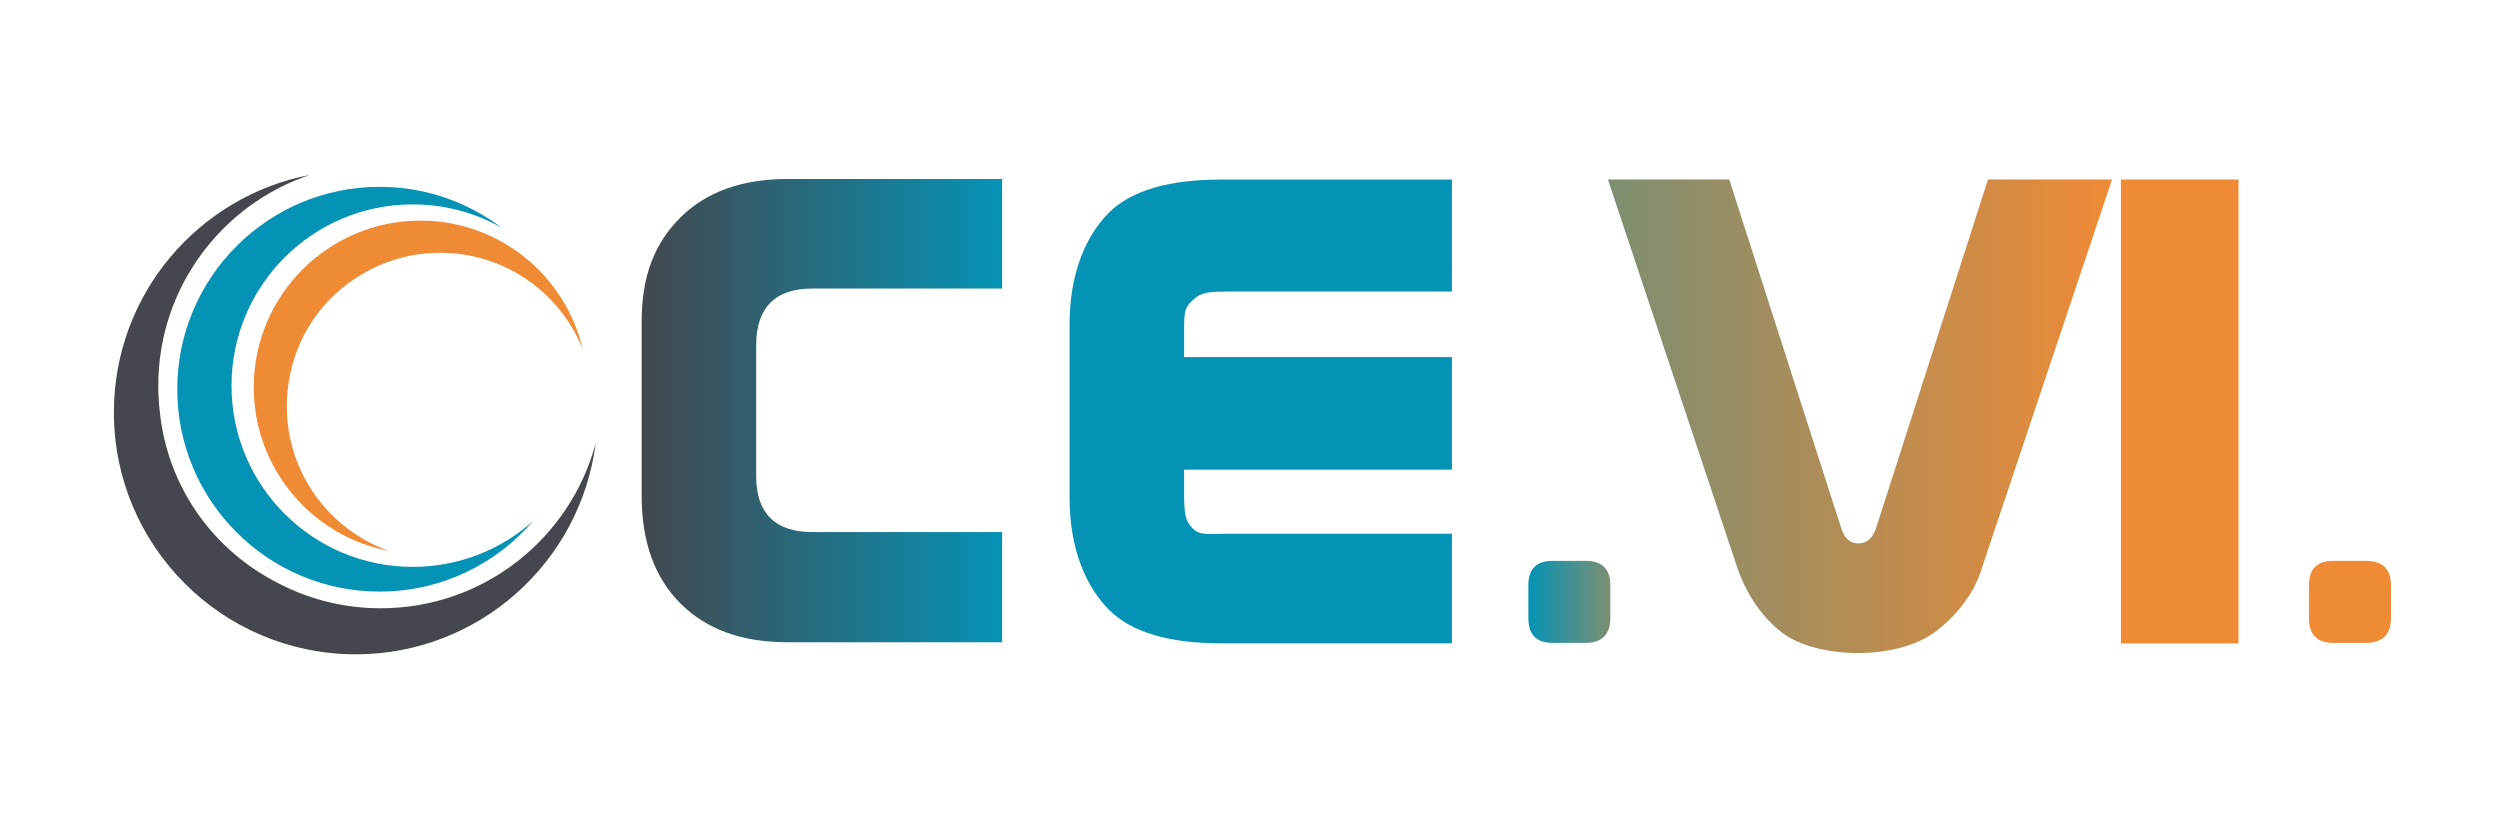
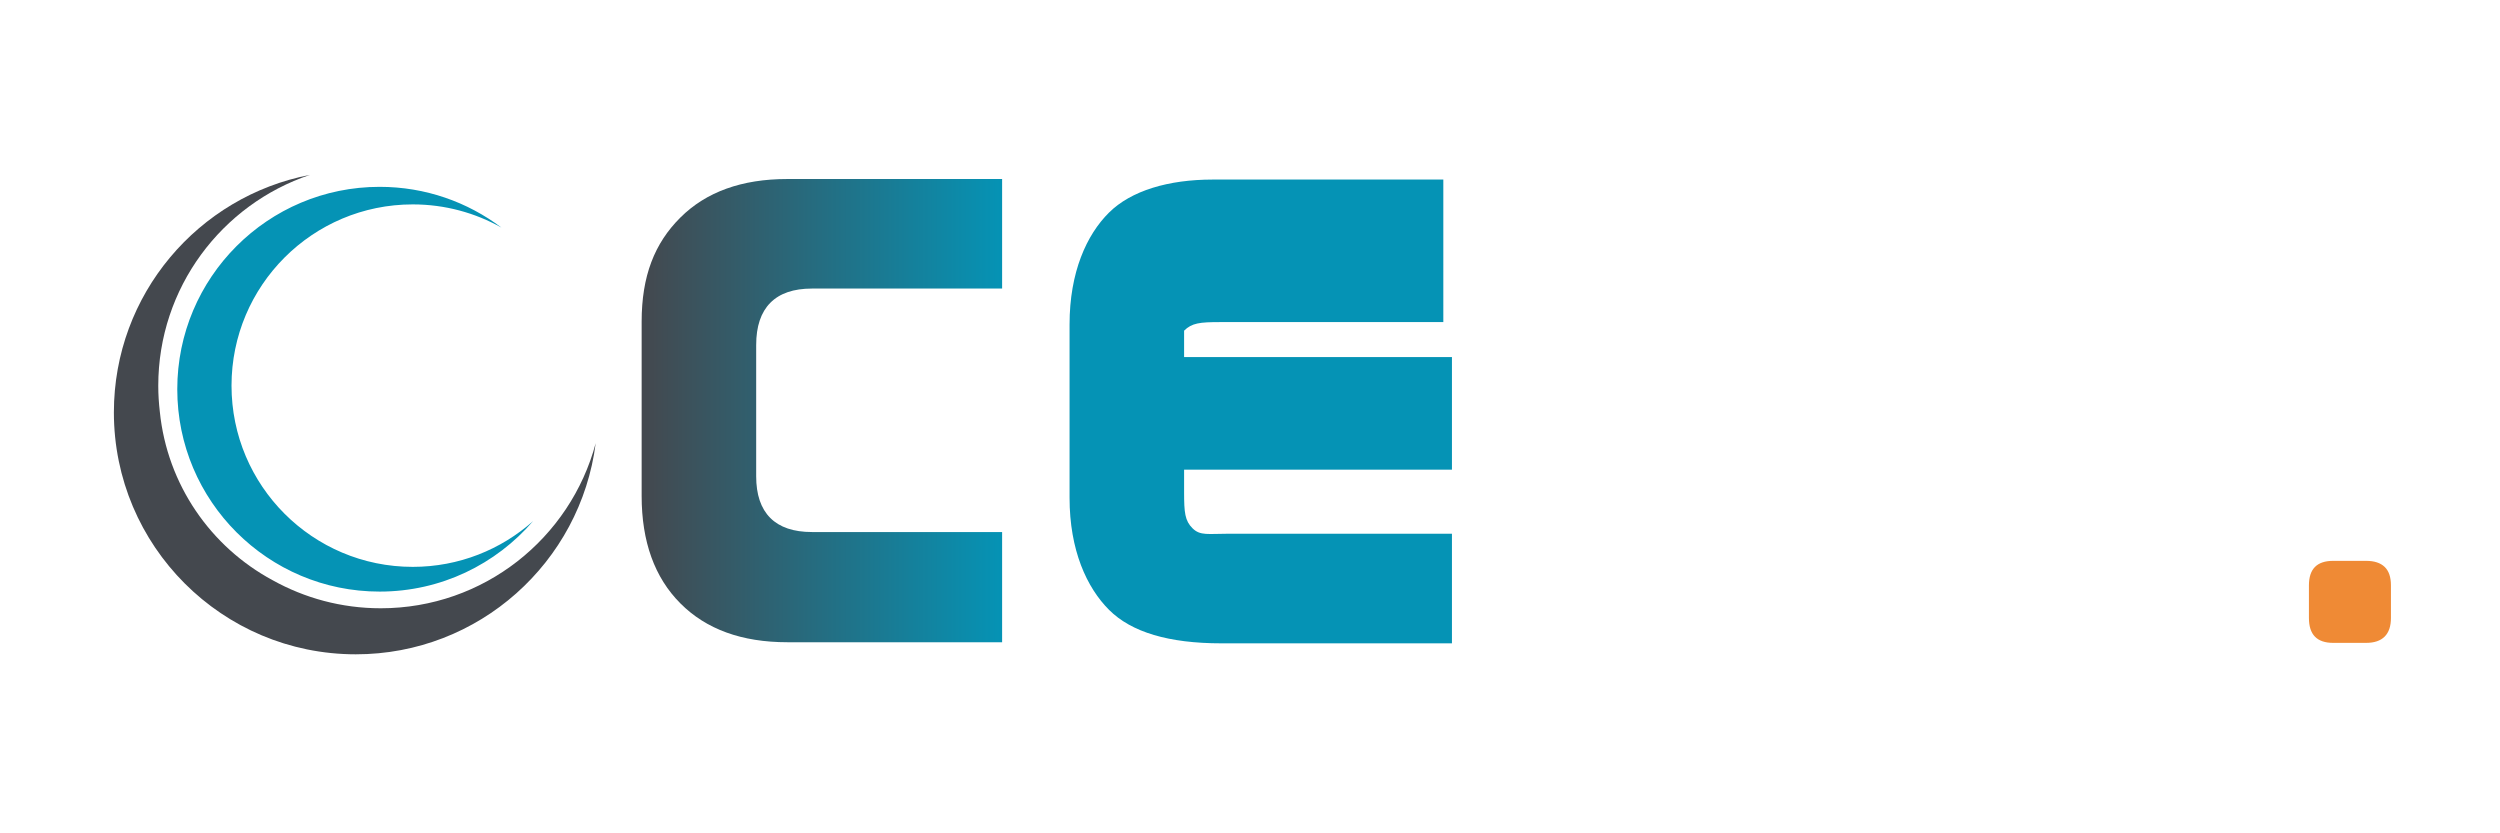
<svg xmlns="http://www.w3.org/2000/svg" version="1.1" id="Livello_1" x="0px" y="0px" width="300px" height="100px" viewBox="0 0 300 100" enable-background="new 0 0 300 100" xml:space="preserve">
  <g>
    <path fill="#0593B5" d="M49.531,68.024c-12.012,0-21.749-9.736-21.749-21.748s9.737-21.748,21.749-21.748   c3.867,0,7.496,1.014,10.643,2.784c-4.067-3.069-9.128-4.891-14.615-4.891c-13.413,0-24.286,10.873-24.286,24.285   c0,13.413,10.873,24.285,24.286,24.285c7.365,0,13.958-3.283,18.413-8.46C60.13,65.947,55.074,68.024,49.531,68.024z" />
    <linearGradient id="SVGID_1_" gradientUnits="userSpaceOnUse" x1="76.997" y1="49.275" x2="120.254" y2="49.275">
      <stop offset="0" style="stop-color:#44484E" />
      <stop offset="1" style="stop-color:#0593B5" />
    </linearGradient>
    <path fill="url(#SVGID_1_)" d="M81.643,26.108c-3.098,3.085-4.646,7.007-4.646,12.492v20.907c0,5.486,1.548,9.784,4.646,12.895   c3.097,3.111,7.375,4.666,12.835,4.666h25.776V63.844H97.435c-2.205,0-3.872-0.563-5-1.692c-1.129-1.129-1.693-2.796-1.693-5.001   V41.4c0-2.231,0.564-3.918,1.693-5.06c1.128-1.142,2.795-1.713,5-1.713h22.819V21.482H94.479   C89.019,21.482,84.74,23.024,81.643,26.108z" />
-     <path fill="#0593B5" d="M133.069,25.522c-2.665,2.65-4.722,7.122-4.722,13.414v20.797c0,6.292,2.064,10.776,4.742,13.452   c2.677,2.677,7.166,4.015,13.465,4.015h27.68V64.046h-26.774c-2.467,0-3.435,0.266-4.353-0.648   c-0.919-0.913-1.015-1.876-1.015-4.331v-2.707h32.142V42.844h-32.142V39.68c0-2.48,0.103-2.74,1.035-3.667   c0.931-0.926,1.893-1.029,4.333-1.029h26.774V21.547h-27.68C140.228,21.547,135.732,22.873,133.069,25.522z" />
+     <path fill="#0593B5" d="M133.069,25.522c-2.665,2.65-4.722,7.122-4.722,13.414v20.797c0,6.292,2.064,10.776,4.742,13.452   c2.677,2.677,7.166,4.015,13.465,4.015h27.68V64.046h-26.774c-2.467,0-3.435,0.266-4.353-0.648   c-0.919-0.913-1.015-1.876-1.015-4.331v-2.707h32.142V42.844h-32.142V39.68c0.931-0.926,1.893-1.029,4.333-1.029h26.774V21.547h-27.68C140.228,21.547,135.732,22.873,133.069,25.522z" />
    <linearGradient id="SVGID_2_" gradientUnits="userSpaceOnUse" x1="183.403" y1="72.224" x2="193.245" y2="72.224">
      <stop offset="0" style="stop-color:#0593B5" />
      <stop offset="1" style="stop-color:#7D8F72" />
    </linearGradient>
-     <path fill="url(#SVGID_2_)" d="M190.259,67.303h-3.946c-0.97,0-1.697,0.242-2.182,0.727c-0.485,0.484-0.728,1.222-0.728,2.207   v3.921c0,1.005,0.242,1.754,0.728,2.247c0.484,0.493,1.212,0.74,2.182,0.74h3.946c0.987,0,1.73-0.251,2.233-0.754   c0.502-0.501,0.753-1.246,0.753-2.233v-3.921c0-0.985-0.251-1.723-0.753-2.207C191.989,67.545,191.246,67.303,190.259,67.303z" />
    <path fill="#EF8A35" d="M286.16,68.029c-0.503-0.484-1.246-0.727-2.233-0.727h-3.946c-0.971,0-1.697,0.242-2.182,0.727   c-0.485,0.484-0.728,1.222-0.728,2.207v3.921c0,1.005,0.242,1.754,0.728,2.247c0.484,0.493,1.211,0.74,2.182,0.74h3.946   c0.987,0,1.73-0.251,2.233-0.754c0.502-0.501,0.753-1.246,0.753-2.233v-3.921C286.913,69.251,286.662,68.514,286.16,68.029z" />
-     <rect x="254.509" y="21.542" fill="#EF8A35" width="14.107" height="55.663" />
    <linearGradient id="SVGID_3_" gradientUnits="userSpaceOnUse" x1="192.949" y1="49.95" x2="253.444" y2="49.95">
      <stop offset="0" style="stop-color:#7D8F72" />
      <stop offset="1" style="stop-color:#EF8A35" />
    </linearGradient>
-     <path fill="url(#SVGID_3_)" d="M225.192,63.17c-0.211,0.681-0.494,1.189-0.851,1.529c-0.356,0.339-0.812,0.51-1.366,0.51   c-0.502,0-0.924-0.164-1.267-0.491c-0.344-0.326-0.62-0.842-0.831-1.548l-13.367-41.635h-14.562l15.479,46.442   c1.213,3.633,3.253,6.271,5.391,7.917c2.138,1.646,5.674,2.47,9.157,2.47s7.073-0.862,9.316-2.587   c2.242-1.725,4.592-4.324,5.595-7.8l15.558-46.442H238.56L225.192,63.17z" />
    <path fill="#44484E" d="M45.689,72.993c-4.714,0-9.14-1.228-12.984-3.372c-7.4-3.985-12.644-11.459-13.527-20.221   c-0.118-1.02-0.186-2.055-0.186-3.106c0-11.773,7.625-21.76,18.203-25.309c-13.401,2.571-23.529,14.352-23.529,28.503   c0,16.033,12.997,29.03,29.029,29.03c14.778,0,26.968-11.047,28.787-25.331C68.443,64.591,58.049,72.993,45.689,72.993z" />
-     <path fill="#EF8A35" d="M34.417,48.753c0-1.329,0.144-2.623,0.411-3.871c1.022-5.031,4.144-9.298,8.409-11.85   c2.795-1.71,6.081-2.697,9.598-2.697c7.739,0,14.358,4.775,17.084,11.539c-2.08-8.829-10.002-15.402-19.466-15.402   c-11.047,0-20.003,8.956-20.003,20.003c0,9.765,6.998,17.89,16.251,19.646C39.545,63.594,34.417,56.774,34.417,48.753z" />
  </g>
</svg>